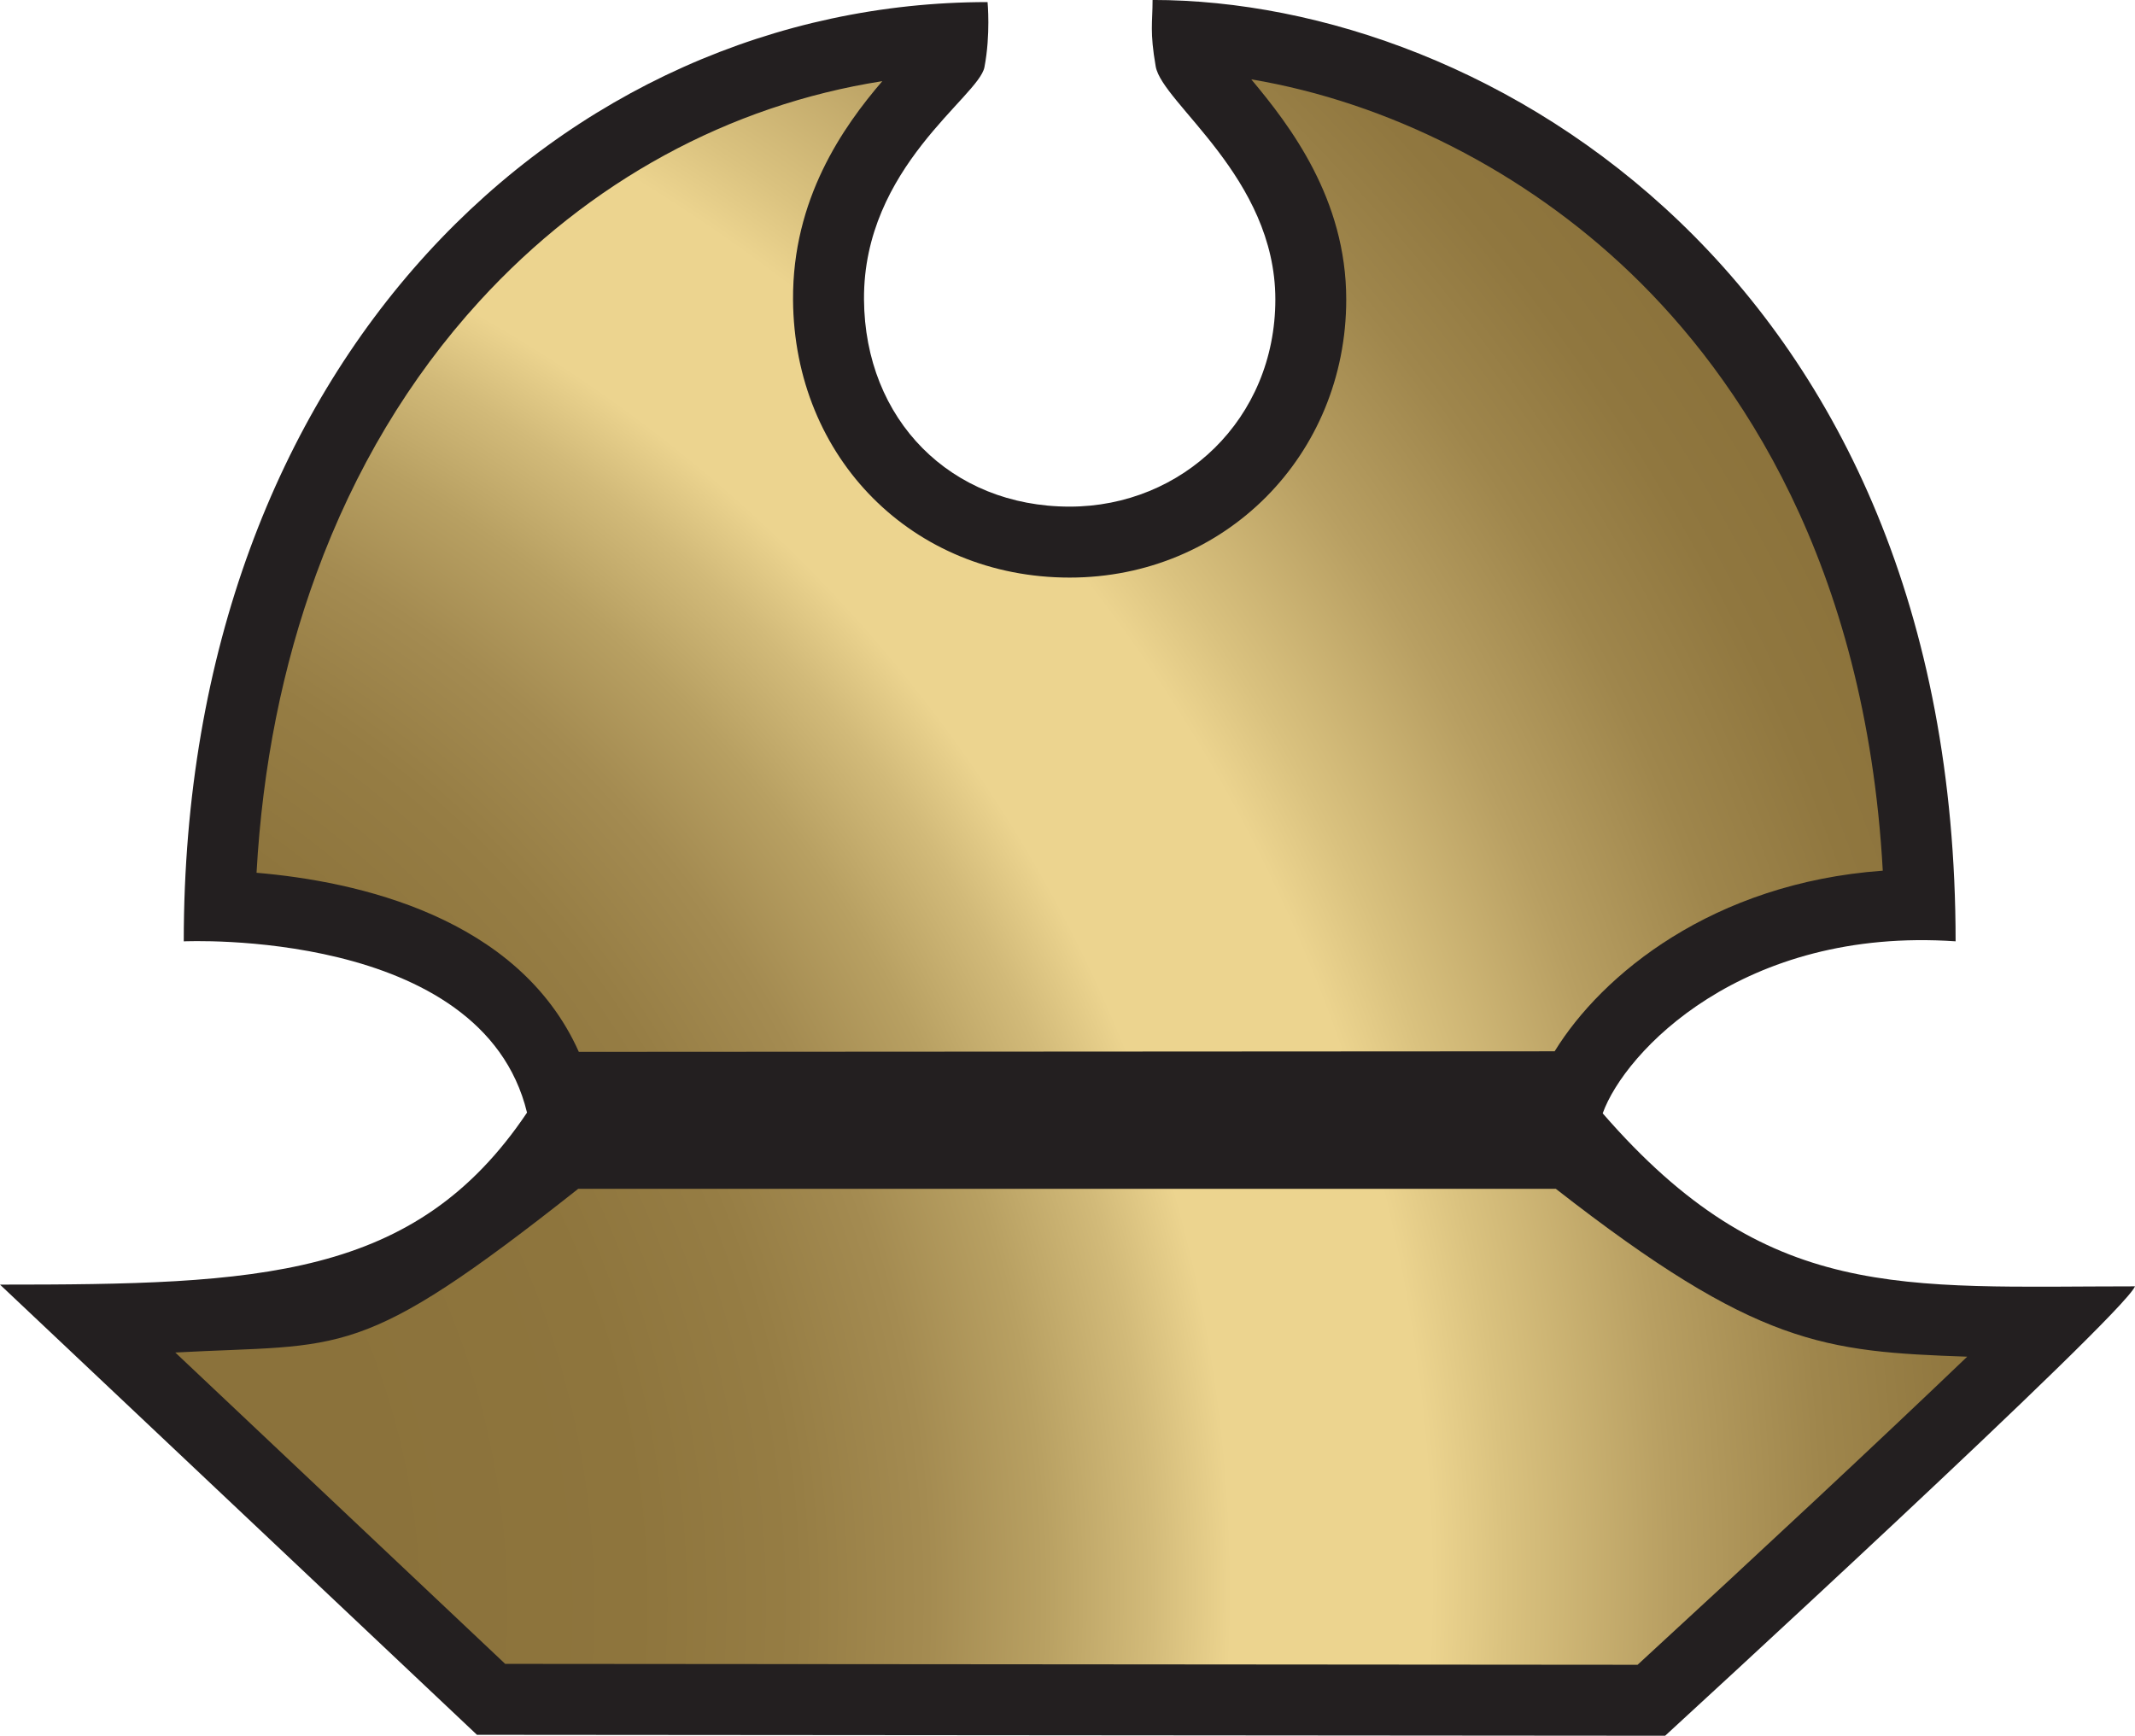
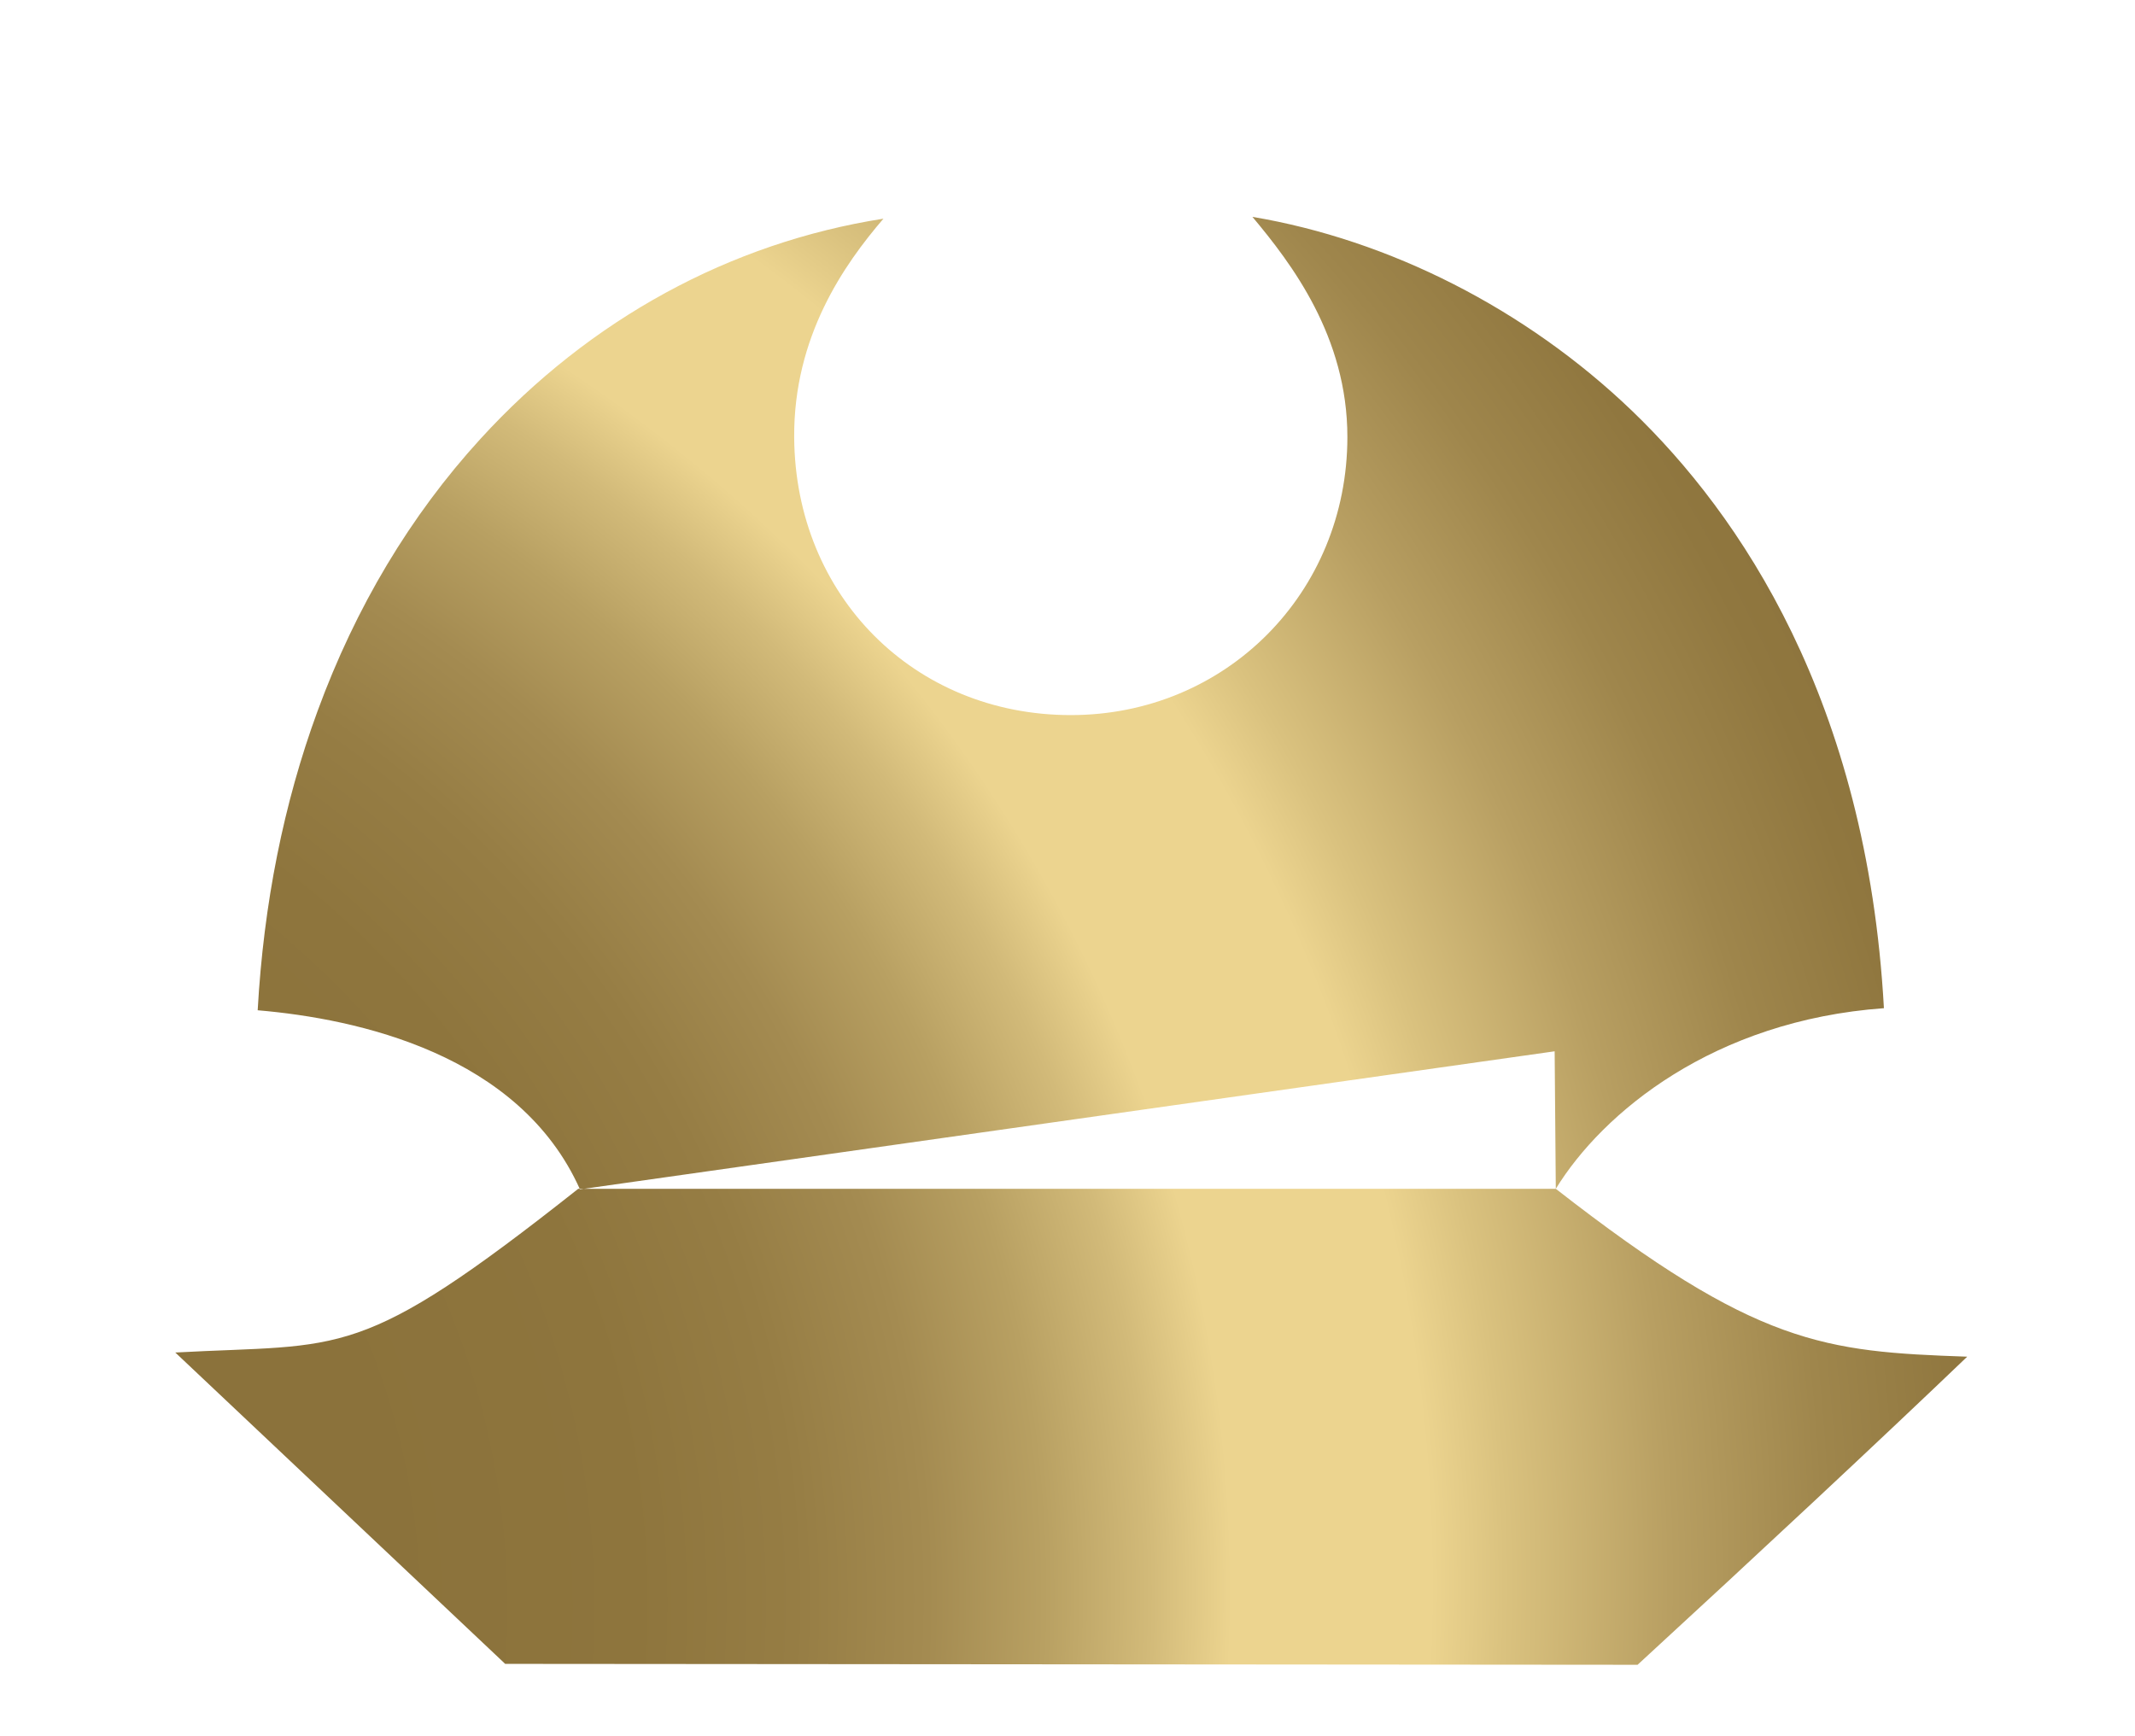
<svg xmlns="http://www.w3.org/2000/svg" version="1.1" id="Layer_1" x="0px" y="0px" width="61.495px" height="50px" viewBox="0 0 61.495 50" enable-background="new 0 0 61.495 50" xml:space="preserve">
  <g>
-     <path fill="#231F20" d="M5.293,27.117c0-16.757,10.961-27.057,23.152-27.057c0,0,0.091,0.931-0.09,1.876   c-0.162,0.851-3.493,2.883-3.469,6.689c0.022,3.469,2.499,5.969,5.924,5.969c3.243,0,5.924-2.522,5.924-5.969   c0-3.514-3.263-5.65-3.446-6.712c-0.175-1.01-0.09-1.261-0.09-1.914c9.662,0,23.13,8.018,23.13,27.117   c-6.141-0.421-9.53,3.186-10.165,4.955c4.745,5.465,8.589,4.984,15.332,4.984C61.146,37.907,47.962,50,47.962,50l-34.224-0.027   L0,37.005c7.455,0,11.959-0.158,15.18-4.955C13.885,26.712,5.293,27.117,5.293,27.117z" />
    <radialGradient id="SVGID_2_" cx="-8.312" cy="46.367" r="68.588" fx="-10.844" fy="46.274" gradientTransform="matrix(0.967 -0.256 0.247 0.934 -11.721 0.95)" gradientUnits="userSpaceOnUse">
      <stop offset="0.305" style="stop-color:#8B723B" />
      <stop offset="0.411" style="stop-color:#8E753D" />
      <stop offset="0.475" style="stop-color:#967D44" />
      <stop offset="0.529" style="stop-color:#A48B51" />
      <stop offset="0.576" style="stop-color:#B8A062" />
      <stop offset="0.619" style="stop-color:#D2BA79" />
      <stop offset="0.652" style="stop-color:#ECD48F" />
      <stop offset="0.733" style="stop-color:#ECD48F" />
      <stop offset="0.763" style="stop-color:#DAC27F" />
      <stop offset="0.83" style="stop-color:#B89F62" />
      <stop offset="0.893" style="stop-color:#9F864C" />
      <stop offset="0.95" style="stop-color:#90773F" />
      <stop offset="0.997" style="stop-color:#8B723B" />
    </radialGradient>
-     <path fill="url(#SVGID_2_)" d="M44.812,34.245c5.796,4.523,7.731,4.69,11.85,4.836c-2.473,2.37-6.051,5.71-9.494,8.875   L14.551,47.93l-9.502-8.969c4.88-0.267,5.255,0.307,11.606-4.716H44.812z M44.779,30.284c1.353-2.202,4.549-4.848,9.451-5.203   c-0.492-8.876-4.153-14.229-7.259-17.211c-3.061-2.938-6.995-4.923-10.93-5.584c1.12,1.339,2.735,3.447,2.735,6.34   c0,4.492-3.5,8.012-7.967,8.012c-4.512,0-7.937-3.438-7.967-7.998c-0.019-2.904,1.435-4.979,2.571-6.302   c-4.404,0.69-8.448,2.883-11.609,6.345c-2.015,2.206-3.593,4.844-4.691,7.841c-0.975,2.655-1.552,5.546-1.724,8.617   c2.882,0.245,7.541,1.263,9.283,5.159L44.779,30.284z" />
+     <path fill="url(#SVGID_2_)" d="M44.812,34.245c5.796,4.523,7.731,4.69,11.85,4.836c-2.473,2.37-6.051,5.71-9.494,8.875   L14.551,47.93l-9.502-8.969c4.88-0.267,5.255,0.307,11.606-4.716H44.812z c1.353-2.202,4.549-4.848,9.451-5.203   c-0.492-8.876-4.153-14.229-7.259-17.211c-3.061-2.938-6.995-4.923-10.93-5.584c1.12,1.339,2.735,3.447,2.735,6.34   c0,4.492-3.5,8.012-7.967,8.012c-4.512,0-7.937-3.438-7.967-7.998c-0.019-2.904,1.435-4.979,2.571-6.302   c-4.404,0.69-8.448,2.883-11.609,6.345c-2.015,2.206-3.593,4.844-4.691,7.841c-0.975,2.655-1.552,5.546-1.724,8.617   c2.882,0.245,7.541,1.263,9.283,5.159L44.779,30.284z" />
  </g>
</svg>